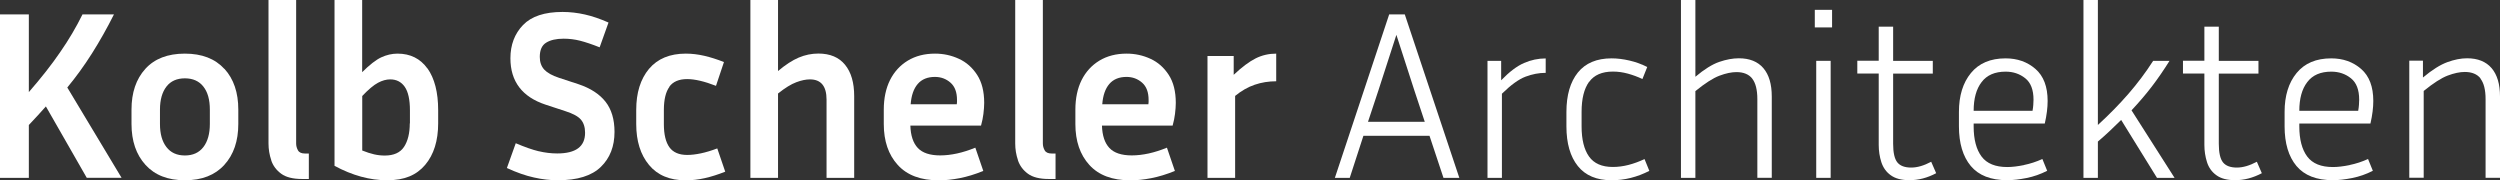
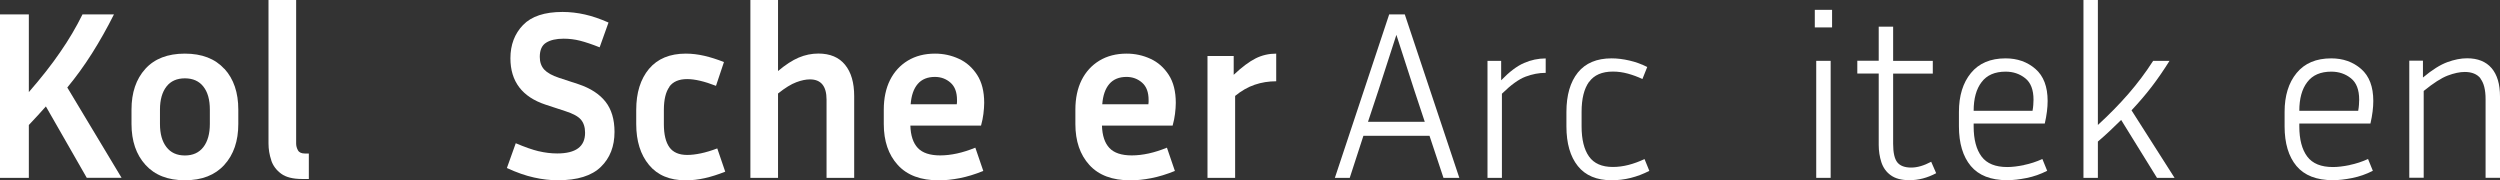
<svg xmlns="http://www.w3.org/2000/svg" id="Ebene_1" viewBox="0 0 332.86 24">
  <rect x="0" y="0" width="332.86" height="24" fill="#333333" stroke="none" />
  <defs>
    <style>.cls-1{fill:#fff;}</style>
  </defs>
  <path class="cls-1" d="M330.25,10.46c.46.58.69,1.49.69,2.75v10.46h1.92v-10.82c0-1.64-.37-2.9-1.12-3.78-.75-.87-1.84-1.31-3.26-1.31-.81,0-1.69.17-2.62.51-.94.34-2.03,1.02-3.26,2.05v-2.24h-1.82v15.58h1.92v-11.55c1.28-1.04,2.35-1.73,3.2-2.05.85-.32,1.61-.48,2.27-.48.94,0,1.64.29,2.1.86" />
  <path class="cls-1" d="M312.84,21.98c-.84.17-1.58.26-2.22.26-1.58,0-2.72-.46-3.42-1.39-.7-.93-1.06-2.27-1.06-4.02v-.38h9.47c.26-1.13.38-2.13.38-3.01,0-1.9-.54-3.32-1.62-4.26-1.08-.94-2.41-1.41-3.98-1.41-2.01,0-3.54.65-4.61,1.95-1.07,1.3-1.6,3.03-1.6,5.18v1.92c0,2.26.53,4.02,1.58,5.28,1.06,1.26,2.67,1.89,4.85,1.89.77,0,1.63-.1,2.58-.29.95-.19,1.86-.51,2.74-.96l-.64-1.57c-.79.36-1.61.63-2.45.8ZM307.2,10.93c.7-.93,1.77-1.39,3.2-1.39,1,0,1.87.29,2.61.88s1.1,1.54,1.1,2.86c0,.21-.01.44-.03.69-.02.25-.05.51-.1.78h-7.84c0-1.62.35-2.9,1.06-3.82Z" />
-   <path class="cls-1" d="M300.48,21.54c-.96.51-1.85.77-2.66.77-.85,0-1.47-.23-1.84-.69-.37-.46-.56-1.28-.56-2.48v-9.34h5.28v-1.7h-5.28V3.55h-1.92v4.54h-2.85v1.7h2.85v9.5c0,.81.12,1.58.35,2.3.23.73.65,1.31,1.25,1.74.6.44,1.43.66,2.5.66,1.19,0,2.38-.31,3.55-.93l-.67-1.54Z" />
  <path class="cls-1" d="M289.53,23.68l-5.73-8.99c1-1.07,1.9-2.12,2.69-3.15.79-1.03,1.58-2.18,2.37-3.44h-2.18c-1,1.56-2.1,3.02-3.3,4.4s-2.55,2.76-4.06,4.14V0h-1.92v23.68h1.92v-4.83c.58-.49,1.12-.98,1.63-1.46s1-.95,1.47-1.42l4.77,7.71h2.34Z" />
  <path class="cls-1" d="M269.48,21.98c-.84.17-1.58.26-2.22.26-1.58,0-2.72-.46-3.42-1.39-.7-.93-1.06-2.27-1.06-4.02v-.38h9.47c.26-1.13.38-2.13.38-3.01,0-1.9-.54-3.32-1.62-4.26s-2.41-1.41-3.98-1.41c-2.01,0-3.54.65-4.61,1.95-1.07,1.3-1.6,3.03-1.6,5.18v1.92c0,2.26.53,4.02,1.58,5.28,1.06,1.26,2.67,1.89,4.85,1.89.77,0,1.63-.1,2.58-.29.95-.19,1.86-.51,2.74-.96l-.64-1.57c-.79.36-1.61.63-2.45.8ZM263.84,10.93c.7-.93,1.77-1.39,3.2-1.39,1,0,1.87.29,2.61.88.74.59,1.1,1.54,1.1,2.86,0,.21-.01.44-.03.69-.02.25-.05.51-.1.78h-7.84c0-1.62.35-2.9,1.06-3.82Z" />
  <path class="cls-1" d="M257.12,21.54c-.96.51-1.84.77-2.66.77-.85,0-1.47-.23-1.84-.69-.37-.46-.56-1.28-.56-2.48v-9.34h5.28v-1.7h-5.28V3.55h-1.92v4.54h-2.85v1.7h2.85v9.5c0,.81.12,1.58.35,2.3.24.73.65,1.31,1.25,1.74.6.44,1.43.66,2.5.66,1.2,0,2.38-.31,3.55-.93l-.67-1.54Z" />
  <rect class="cls-1" x="241.82" y="8.1" width="1.92" height="15.58" />
  <rect class="cls-1" x="241.63" y="1.31" width="2.3" height="2.34" />
-   <path class="cls-1" d="M233.29,10.46c.46.58.69,1.49.69,2.75v10.46h1.92v-10.82c0-1.64-.37-2.9-1.12-3.78-.75-.87-1.83-1.31-3.26-1.31-.81,0-1.68.16-2.61.48-.93.32-1.99.98-3.18,1.98V0h-1.92v23.68h1.92v-11.55c1.28-1.04,2.35-1.73,3.2-2.05.85-.32,1.61-.48,2.27-.48.94,0,1.64.29,2.1.86" />
  <path class="cls-1" d="M211.58,10.91c.66-.92,1.72-1.38,3.17-1.38.66,0,1.32.09,1.98.27.66.18,1.31.42,1.95.72l.64-1.6c-.75-.38-1.54-.67-2.37-.86-.83-.19-1.62-.29-2.37-.29-1.98,0-3.48.63-4.5,1.89-1.01,1.26-1.52,3.01-1.52,5.25v1.92c0,2.26.51,4.02,1.52,5.28,1.01,1.26,2.51,1.89,4.5,1.89,1.73,0,3.4-.42,5.02-1.25l-.64-1.57c-.73.34-1.44.6-2.14.78-.7.18-1.4.27-2.08.27-1.45,0-2.51-.46-3.17-1.39-.66-.93-.99-2.27-.99-4.02v-1.92c0-1.75.33-3.08.99-4" />
  <path class="cls-1" d="M205.79,7.78c-.98,0-1.94.2-2.88.61-.94.41-1.95,1.17-3.04,2.3v-2.59h-1.82v15.58h1.92v-11.2c1.19-1.17,2.24-1.93,3.14-2.27.9-.34,1.79-.51,2.69-.51v-1.92Z" />
  <path class="cls-1" d="M187.04,1.92h-2.08l-7.23,21.76h1.98l1.82-5.6h8.8l1.86,5.6h2.11l-7.26-21.76ZM182.14,16.22l1.38-4.16,2.4-7.42,2.4,7.42,1.38,4.16h-7.55Z" />
  <path class="cls-1" d="M169.92,7.14c-.98,0-1.9.21-2.75.64-.85.43-1.82,1.15-2.91,2.18v-2.5h-3.49v16.22h3.68v-10.91c.83-.68,1.7-1.18,2.61-1.49.91-.31,1.86-.46,2.86-.46v-3.68Z" />
  <path class="cls-1" d="M156.45,15.12c.06-.5.1-.98.1-1.42,0-1.51-.31-2.76-.94-3.73-.63-.97-1.44-1.69-2.43-2.14-.99-.46-2.05-.69-3.18-.69-1.39,0-2.59.31-3.62.93-1.02.62-1.81,1.48-2.37,2.59-.55,1.11-.83,2.42-.83,3.94v1.92c0,2.26.62,4.08,1.86,5.44,1.24,1.37,3.06,2.05,5.47,2.05.87,0,1.8-.1,2.78-.29.98-.19,2.03-.51,3.14-.96l-1.06-3.1c-.83.34-1.64.6-2.42.77-.78.17-1.53.26-2.26.26-1.37,0-2.36-.33-2.98-.99-.62-.66-.95-1.65-.99-2.98h9.41c.15-.55.26-1.08.32-1.58ZM152.93,13.58c0,.1-.01.2-.03.3h-6.14c.09-1.17.4-2.07.94-2.7.54-.63,1.31-.94,2.29-.94.81,0,1.5.26,2.08.77.58.51.86,1.28.86,2.3v.27Z" />
-   <path class="cls-1" d="M135.53,21.34c.25.73.69,1.32,1.33,1.79.64.47,1.57.7,2.78.7h.9v-3.39h-.51c-.47,0-.78-.14-.94-.43-.16-.29-.24-.59-.24-.91V0h-3.68v19.1c0,.77.12,1.51.37,2.24" />
  <path class="cls-1" d="M130.94,15.12c.06-.5.1-.98.1-1.42,0-1.51-.31-2.76-.94-3.73-.63-.97-1.44-1.69-2.43-2.14-.99-.46-2.05-.69-3.18-.69-1.39,0-2.59.31-3.62.93-1.02.62-1.81,1.48-2.37,2.59-.55,1.11-.83,2.42-.83,3.94v1.92c0,2.26.62,4.08,1.86,5.44,1.24,1.37,3.06,2.05,5.47,2.05.88,0,1.8-.1,2.78-.29.98-.19,2.03-.51,3.14-.96l-1.06-3.1c-.83.34-1.64.6-2.42.77-.78.17-1.53.26-2.26.26-1.36,0-2.36-.33-2.98-.99-.62-.66-.95-1.65-.99-2.98h9.41c.15-.55.26-1.08.32-1.58ZM127.42,13.58c0,.1-.01.2-.03.3h-6.14c.09-1.17.4-2.07.94-2.7.54-.63,1.31-.94,2.29-.94.81,0,1.5.26,2.08.77.58.51.86,1.28.86,2.3v.27Z" />
  <path class="cls-1" d="M110.05,13.25v10.43h3.68v-10.88c0-1.79-.4-3.18-1.22-4.18-.81-.99-1.99-1.49-3.55-1.49-.9,0-1.77.18-2.62.54-.85.36-1.77.96-2.75,1.79V0h-3.68v23.68h3.68v-11.23c.94-.75,1.75-1.25,2.43-1.5.68-.26,1.29-.38,1.82-.38,1.47,0,2.21.9,2.21,2.69" />
  <path class="cls-1" d="M89.12,11.54c.49-.67,1.28-1.01,2.37-1.01,1.02,0,2.3.3,3.84.9l1.06-3.17c-.92-.36-1.79-.64-2.62-.83-.83-.19-1.65-.29-2.46-.29-2.13,0-3.76.68-4.9,2.03-1.13,1.36-1.7,3.17-1.7,5.46v1.89c0,2.26.57,4.08,1.7,5.44,1.13,1.37,2.76,2.05,4.9,2.05.83,0,1.68-.1,2.53-.29.85-.19,1.76-.48,2.72-.86l-1.06-3.1c-.79.3-1.52.52-2.19.66-.67.14-1.27.21-1.81.21-1.09,0-1.88-.34-2.37-1.02-.49-.68-.74-1.71-.74-3.07v-1.89c0-1.39.25-2.42.74-3.09" />
  <path class="cls-1" d="M71.73,20.14c-.84-.2-1.86-.56-3.06-1.07l-1.18,3.3c1.3.6,2.5,1.02,3.6,1.26,1.1.25,2.16.37,3.18.37,2.6,0,4.51-.59,5.73-1.78,1.22-1.18,1.82-2.74,1.82-4.66,0-1.66-.4-3-1.2-4.02-.8-1.01-1.99-1.79-3.57-2.32l-2.62-.86c-.92-.3-1.57-.67-1.97-1.1-.4-.44-.59-1-.59-1.68,0-.92.28-1.55.85-1.9.56-.35,1.34-.53,2.32-.53.75,0,1.48.09,2.19.27.71.18,1.58.47,2.61.88l1.18-3.3c-1.11-.49-2.16-.85-3.14-1.07-.98-.22-1.97-.34-2.98-.34-2.39,0-4.14.58-5.26,1.74-1.12,1.16-1.68,2.64-1.68,4.43,0,3.09,1.57,5.15,4.7,6.18l2.62.86c1,.32,1.69.69,2.06,1.12.37.43.56,1.01.56,1.76,0,1.84-1.24,2.75-3.71,2.75-.81,0-1.64-.1-2.48-.3" />
-   <path class="cls-1" d="M56.91,9.12c-.95-1.32-2.28-1.98-3.98-1.98-.75,0-1.47.17-2.18.5-.7.33-1.55.99-2.53,1.97V0h-3.68v22.08c2.37,1.28,4.7,1.92,7.01,1.92s3.9-.68,5.06-2.05c1.15-1.36,1.73-3.21,1.73-5.54v-1.73c0-2.39-.48-4.24-1.42-5.57ZM54.56,16.42c0,1.32-.26,2.37-.77,3.14s-1.37,1.15-2.56,1.15c-.47,0-.94-.05-1.42-.16-.48-.11-1.01-.28-1.58-.51v-7.26c.83-.87,1.53-1.46,2.1-1.76.56-.3,1.1-.45,1.62-.45.83,0,1.48.33,1.94.99.46.66.69,1.71.69,3.14v1.73Z" />
  <path class="cls-1" d="M36.11,21.34c.24.73.69,1.32,1.33,1.79.64.47,1.57.7,2.78.7h.9v-3.39h-.51c-.47,0-.78-.14-.94-.43-.16-.29-.24-.59-.24-.91V0h-3.68v19.1c0,.77.12,1.51.37,2.24" />
  <path class="cls-1" d="M29.87,9.17c-1.23-1.35-2.98-2.03-5.26-2.03s-4.04.68-5.26,2.03c-1.23,1.36-1.84,3.16-1.84,5.42v1.92c0,2.26.62,4.08,1.86,5.44,1.24,1.37,2.99,2.05,5.25,2.05s4.01-.68,5.25-2.05c1.24-1.36,1.86-3.18,1.86-5.44v-1.92c0-2.26-.61-4.07-1.84-5.42ZM27.94,16.51c0,1.3-.29,2.33-.86,3.07-.58.75-1.4,1.12-2.46,1.12s-1.89-.37-2.46-1.12c-.58-.75-.86-1.77-.86-3.07v-1.92c0-1.3.29-2.32.86-3.06s1.4-1.1,2.46-1.1,1.89.37,2.46,1.1c.58.74.86,1.75.86,3.06v1.92Z" />
  <path class="cls-1" d="M16.19,23.68l-7.23-12.03c1.15-1.39,2.25-2.9,3.28-4.53,1.03-1.63,2.01-3.36,2.93-5.2h-4.19c-.83,1.69-1.82,3.37-2.98,5.04-1.15,1.68-2.54,3.44-4.16,5.3V1.92H0v21.76h3.84v-7.04c.41-.43.79-.84,1.17-1.25.37-.4.74-.81,1.1-1.22l5.44,9.5h4.64Z" />
</svg>